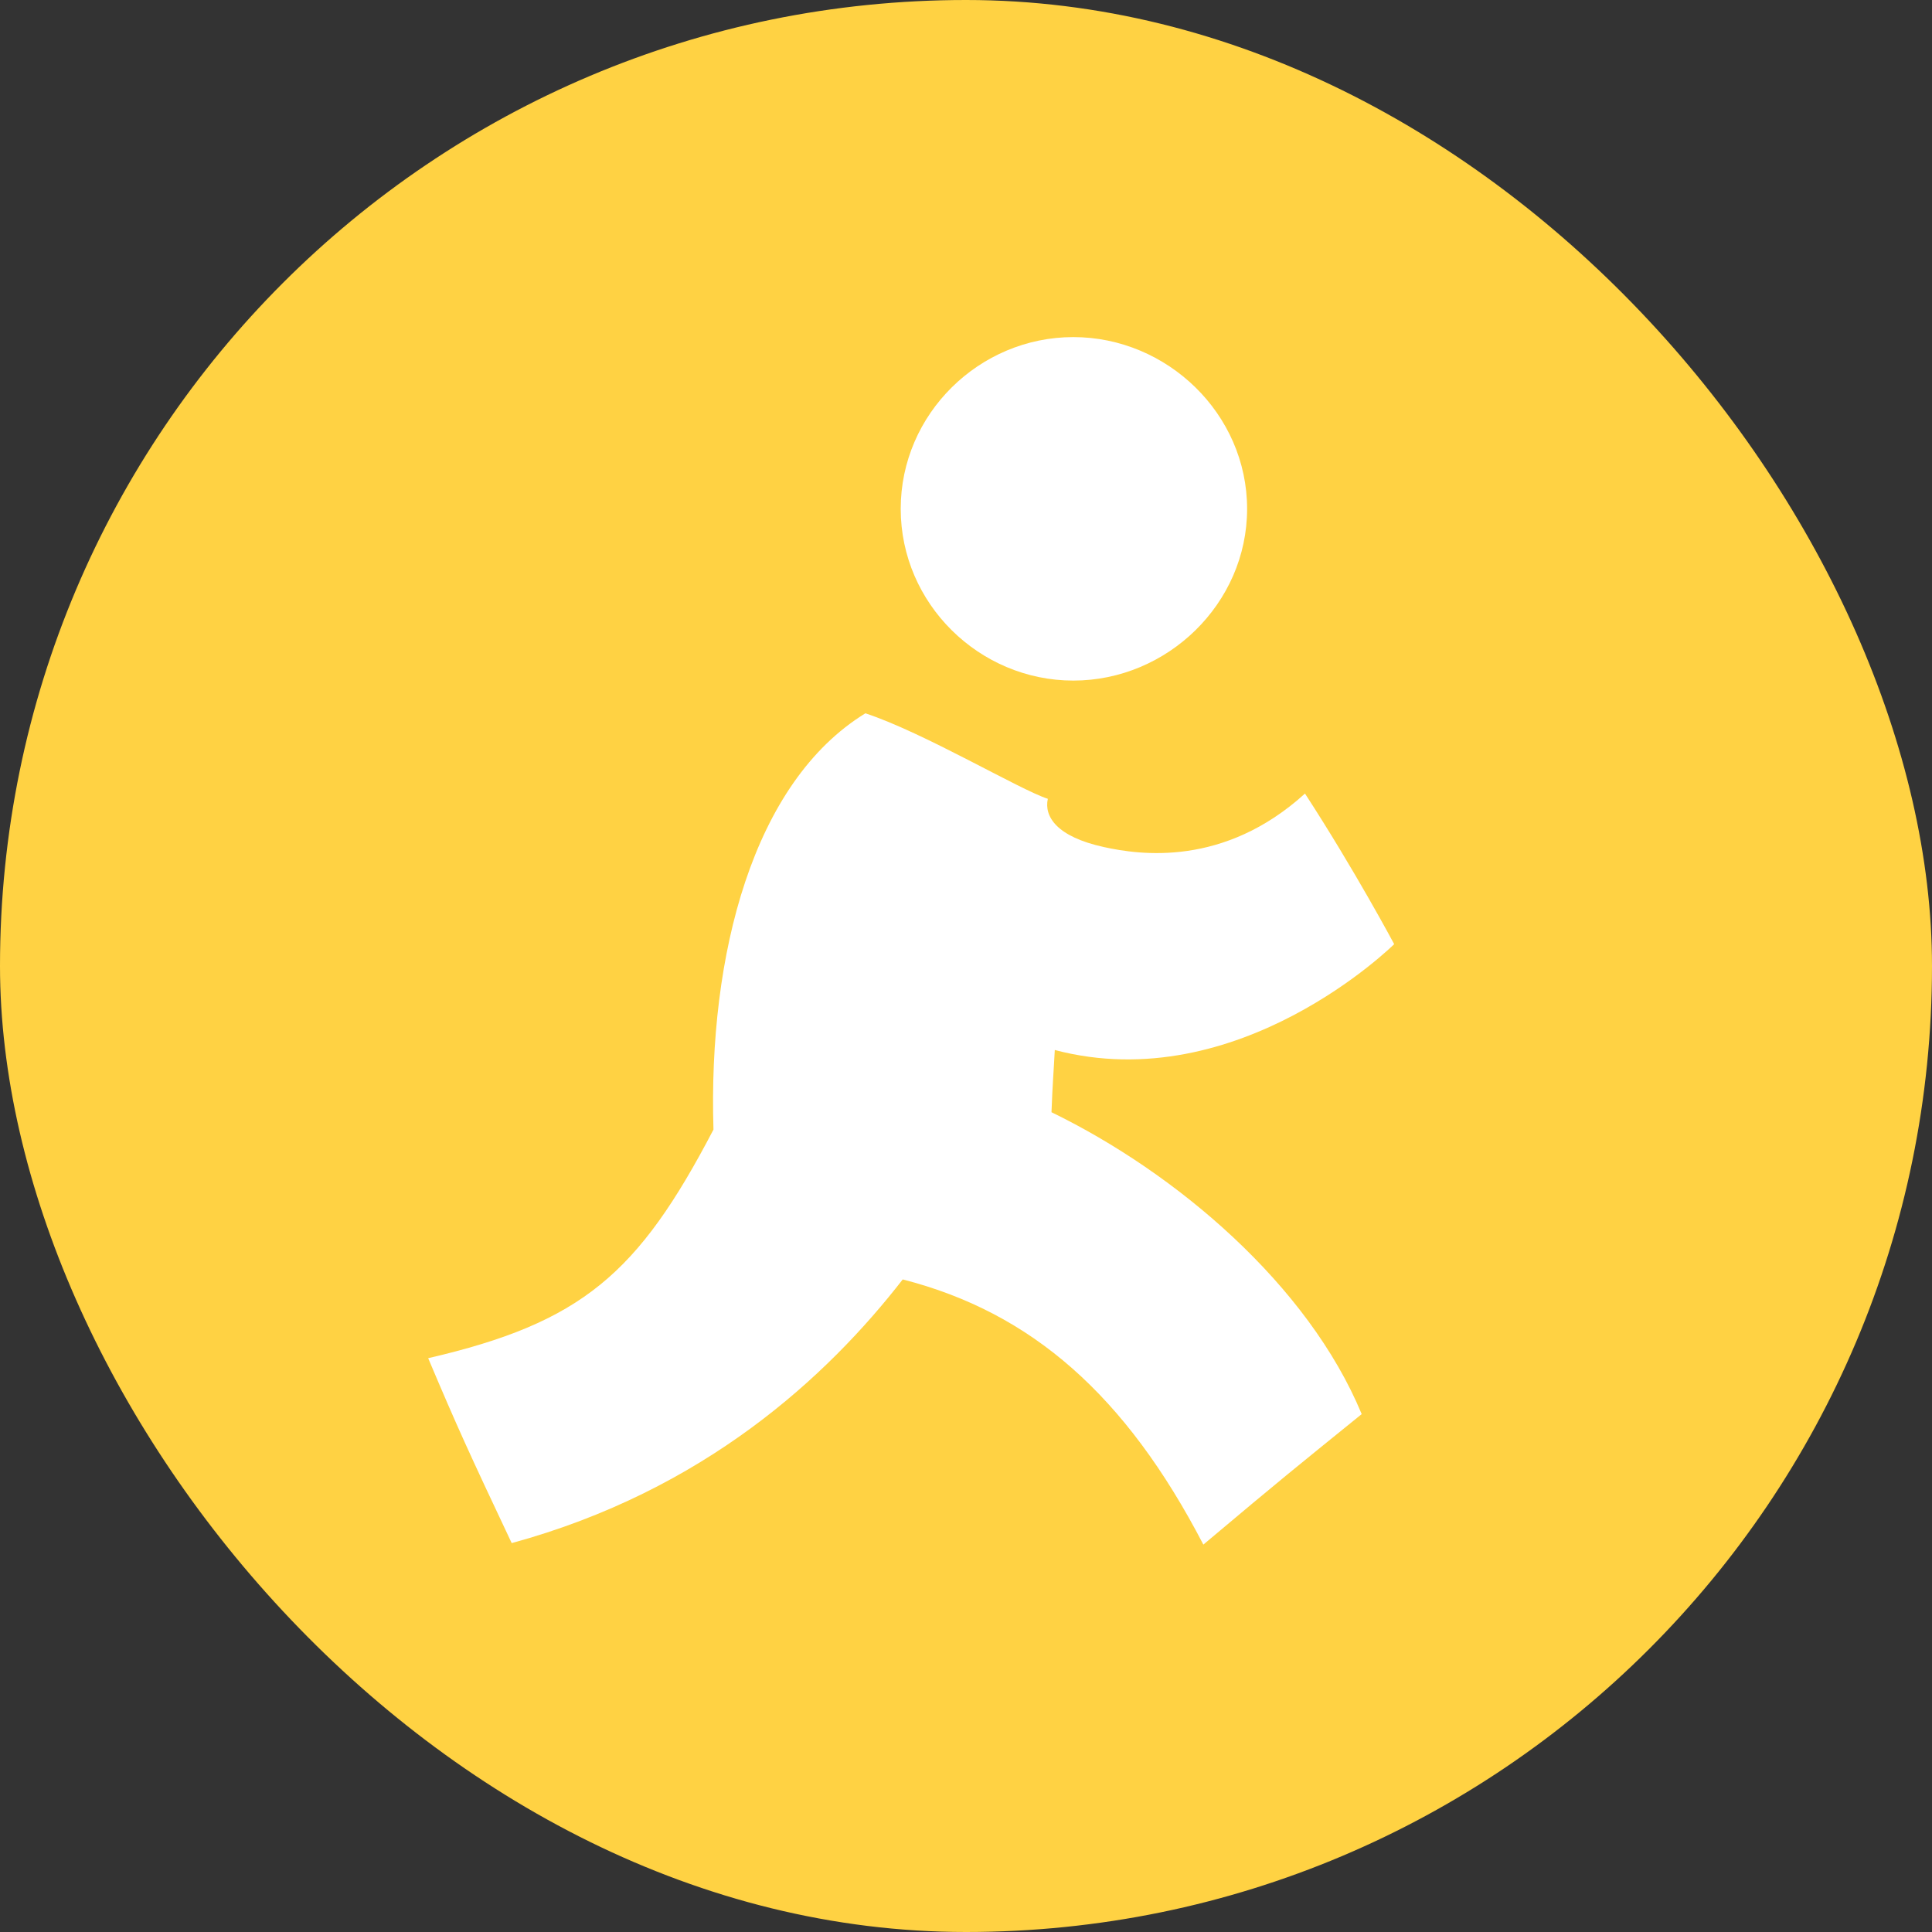
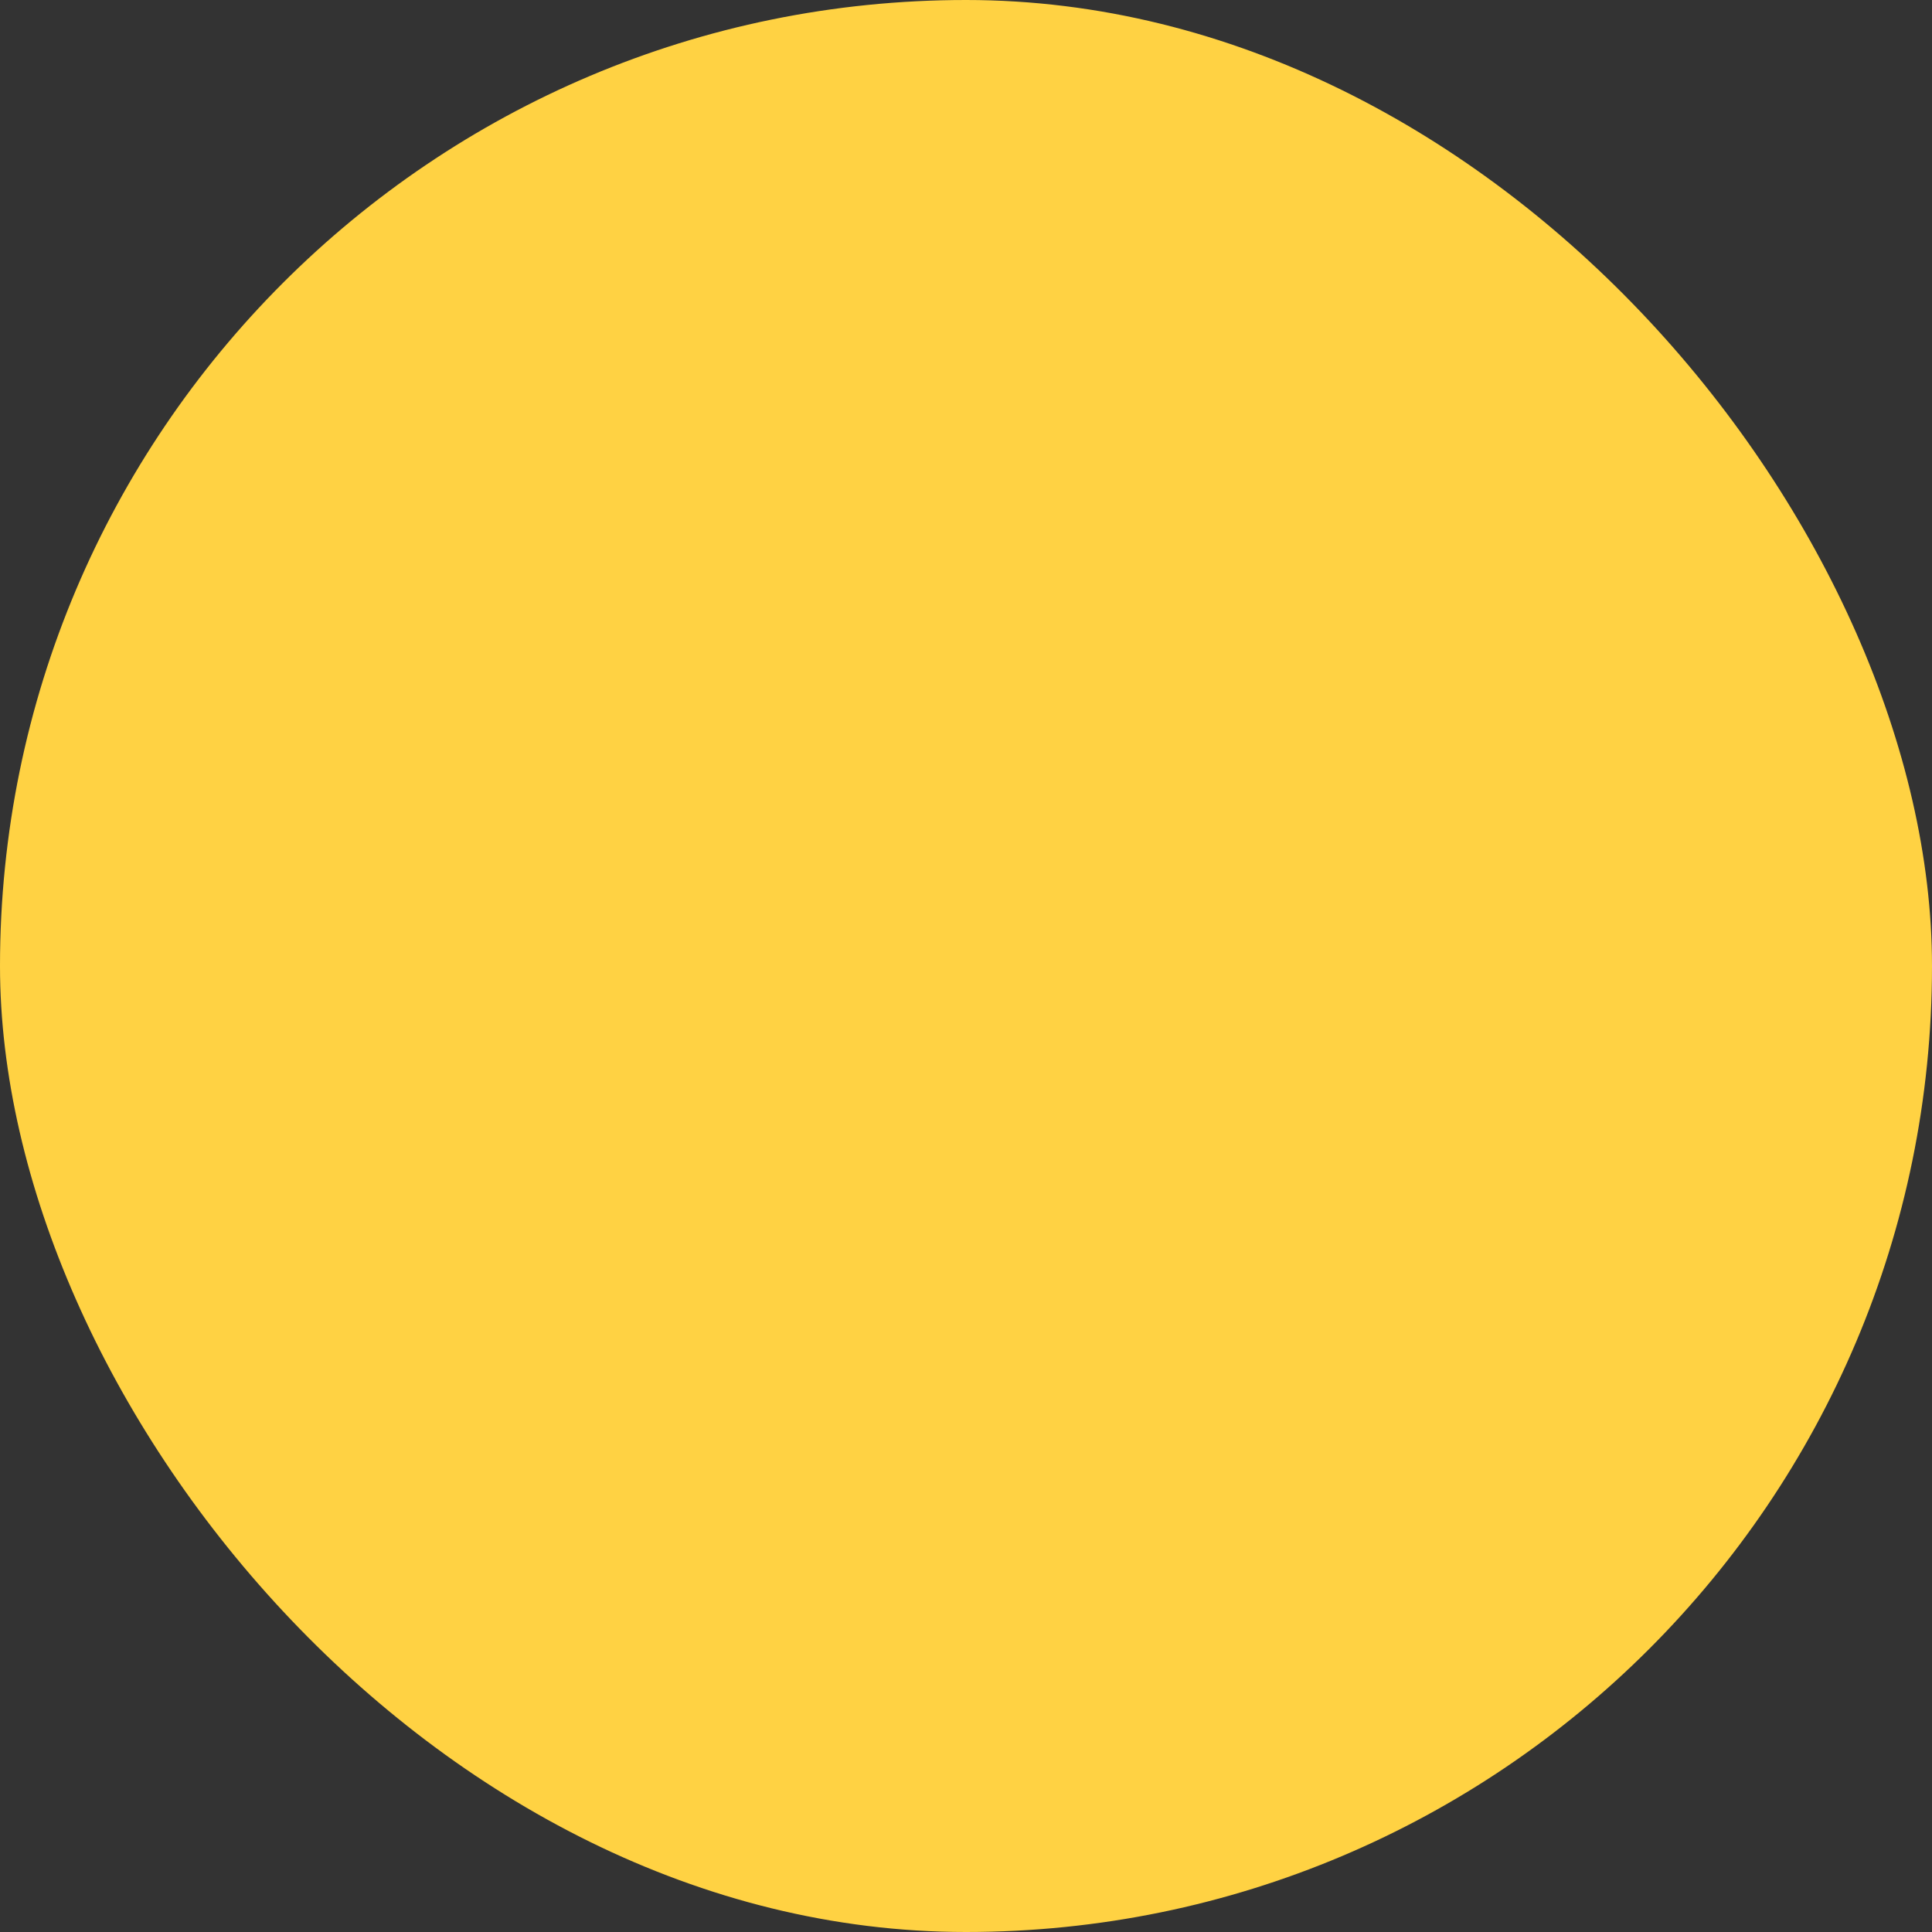
<svg xmlns="http://www.w3.org/2000/svg" width="48" height="48" viewBox="0 0 48 48" fill="none">
  <rect x="0" y="0" width="48" height="48" fill="#333333" stroke="none" />
  <rect width="48" height="48" rx="24" fill="#FFD243" />
-   <path fill-rule="evenodd" clip-rule="evenodd" d="M26.124 27.633C29.234 29.145 32.5 31.923 33.831 35.133C32.124 36.516 31.902 36.689 29.897 38.375C27.965 34.657 25.626 32.607 22.428 31.787C20.55 34.207 17.493 37.033 12.713 38.338C11.648 36.083 11.357 35.445 10.638 33.744C14.461 32.858 15.854 31.649 17.726 28.064C17.592 23.713 18.71 19.434 21.5 17.722C22.951 18.198 25.35 19.629 26.033 19.846C25.936 20.287 26.254 20.789 27.426 21.045C28.314 21.24 30.405 21.547 32.422 19.716C33.659 21.619 34.638 23.457 34.638 23.457C34.638 23.457 30.776 27.291 26.206 26.087C26.175 26.683 26.153 26.873 26.124 27.633V27.633ZM26.666 16.909C24.33 16.909 22.378 14.998 22.378 12.642C22.378 10.285 24.33 8.375 26.666 8.375C29 8.375 30.984 10.285 30.984 12.642C30.984 14.998 29 16.909 26.666 16.909Z" fill="white" />
</svg>